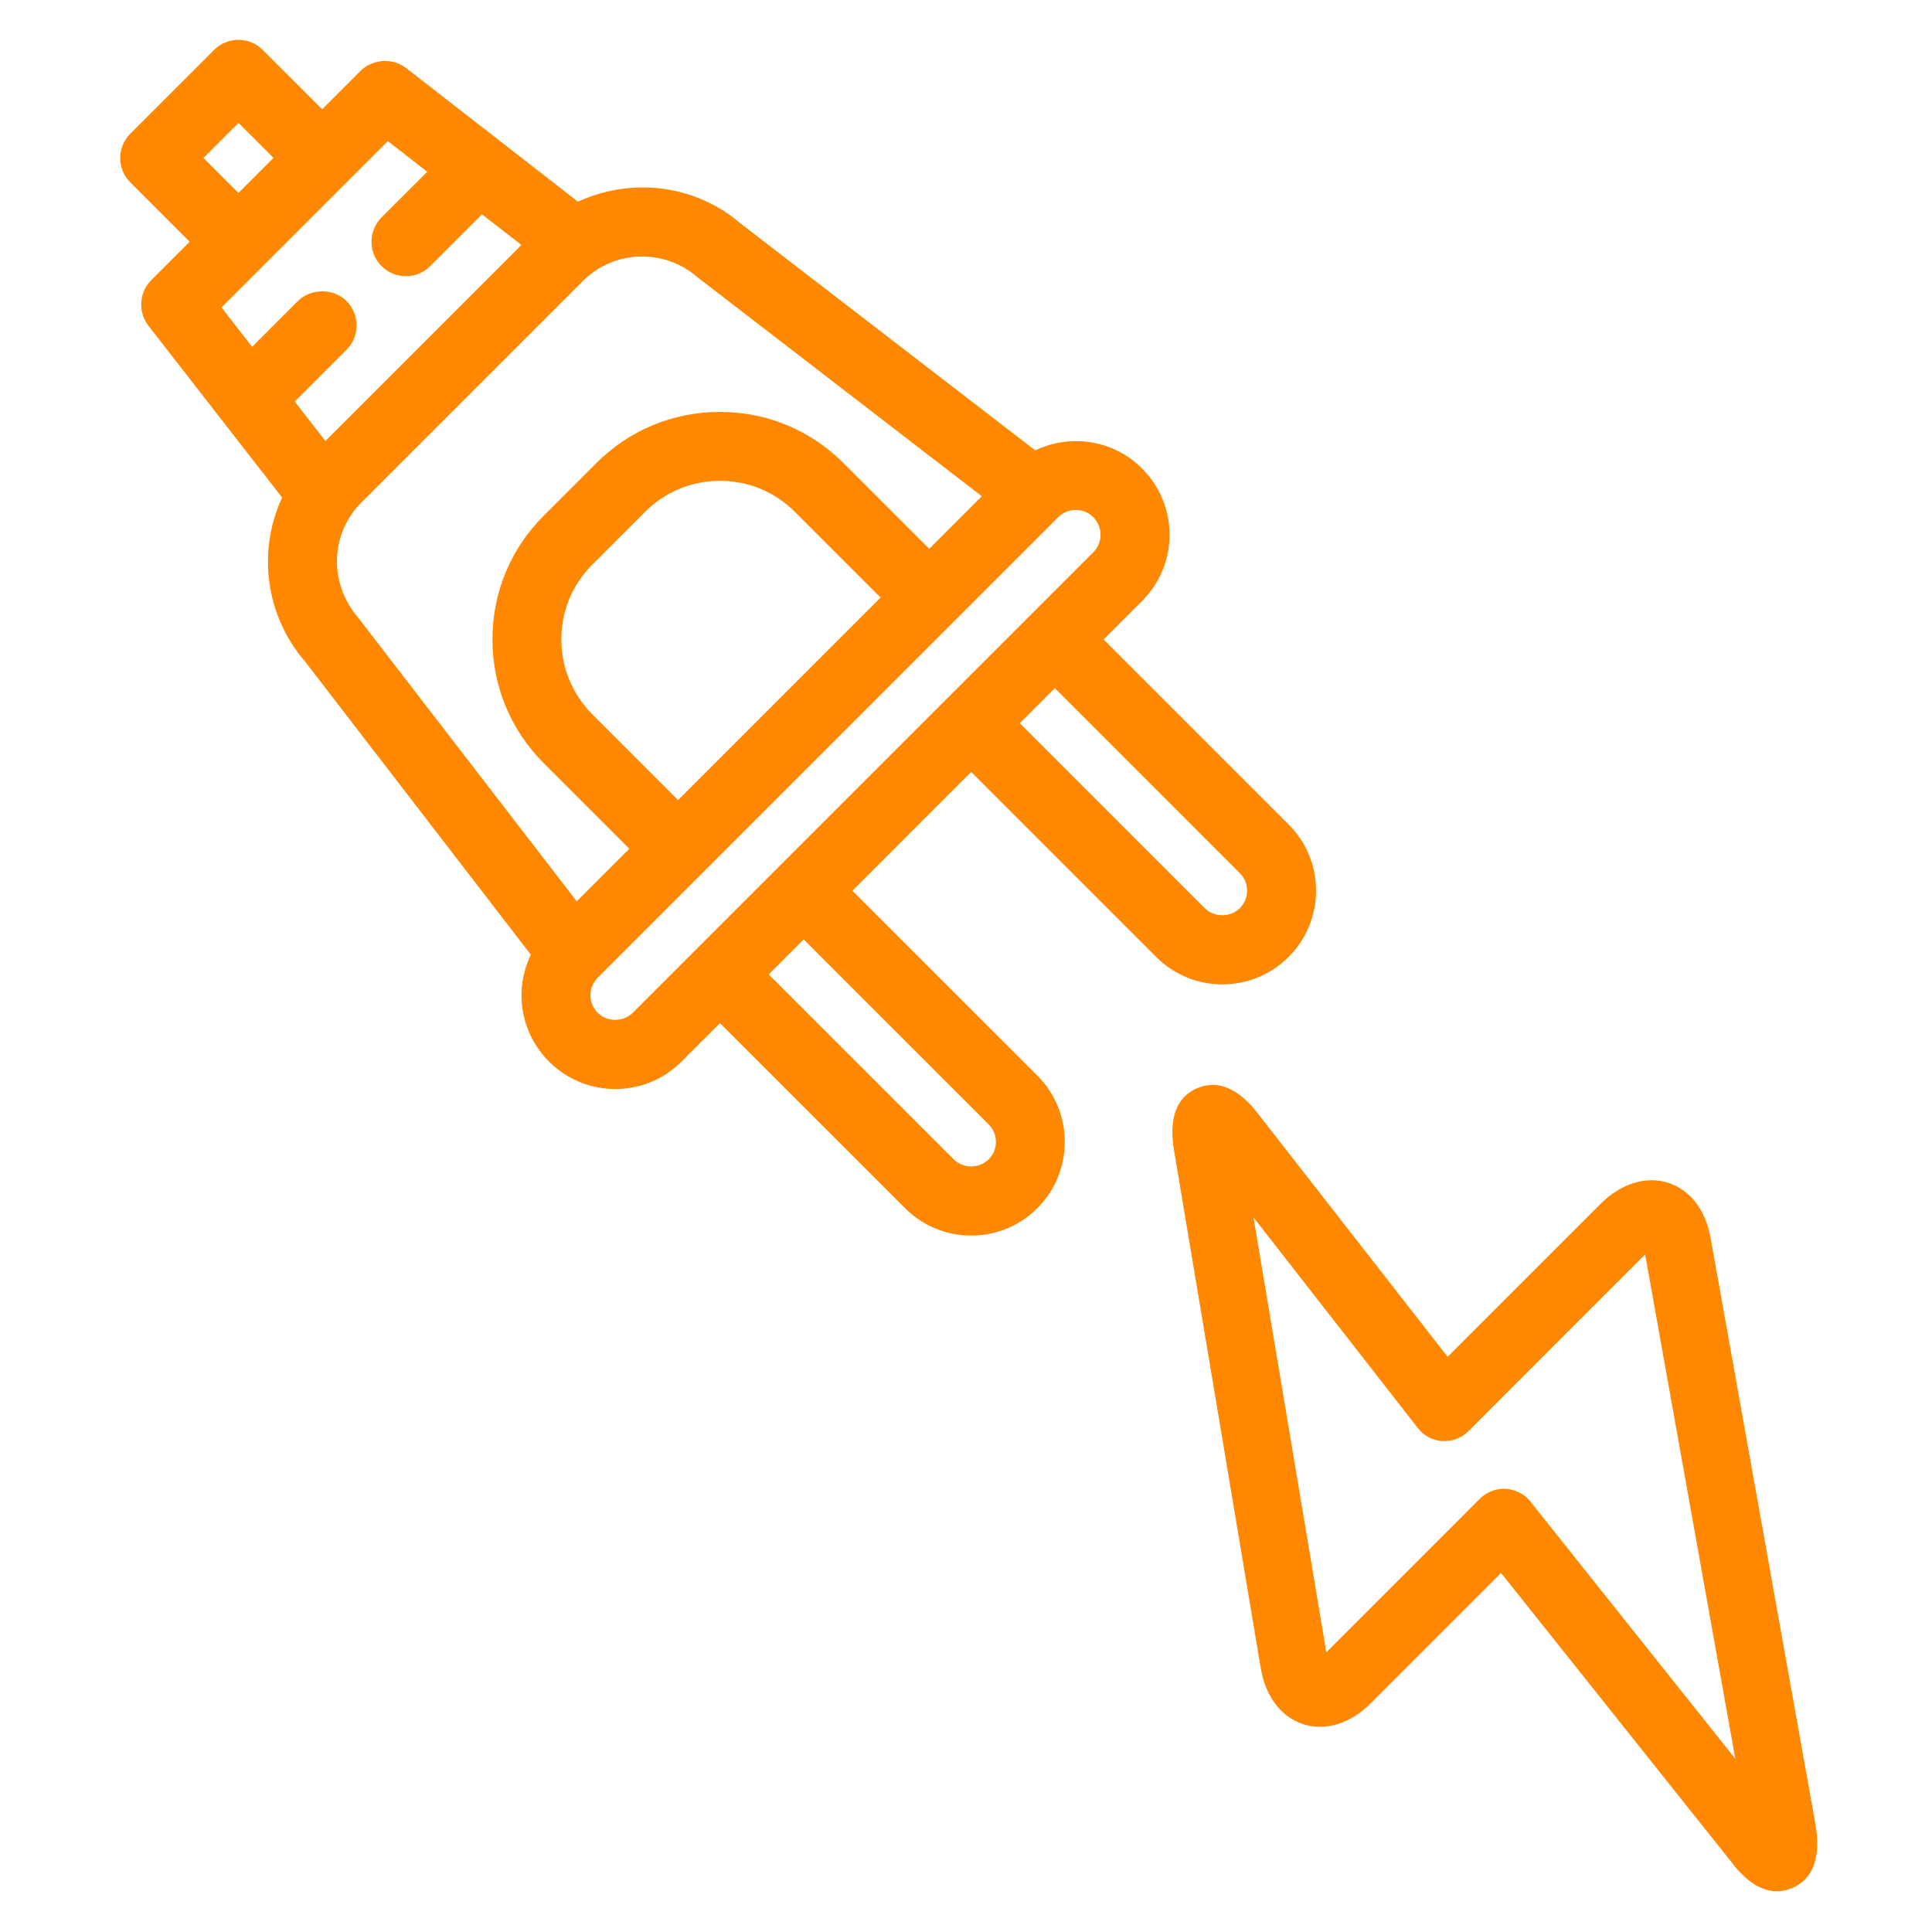
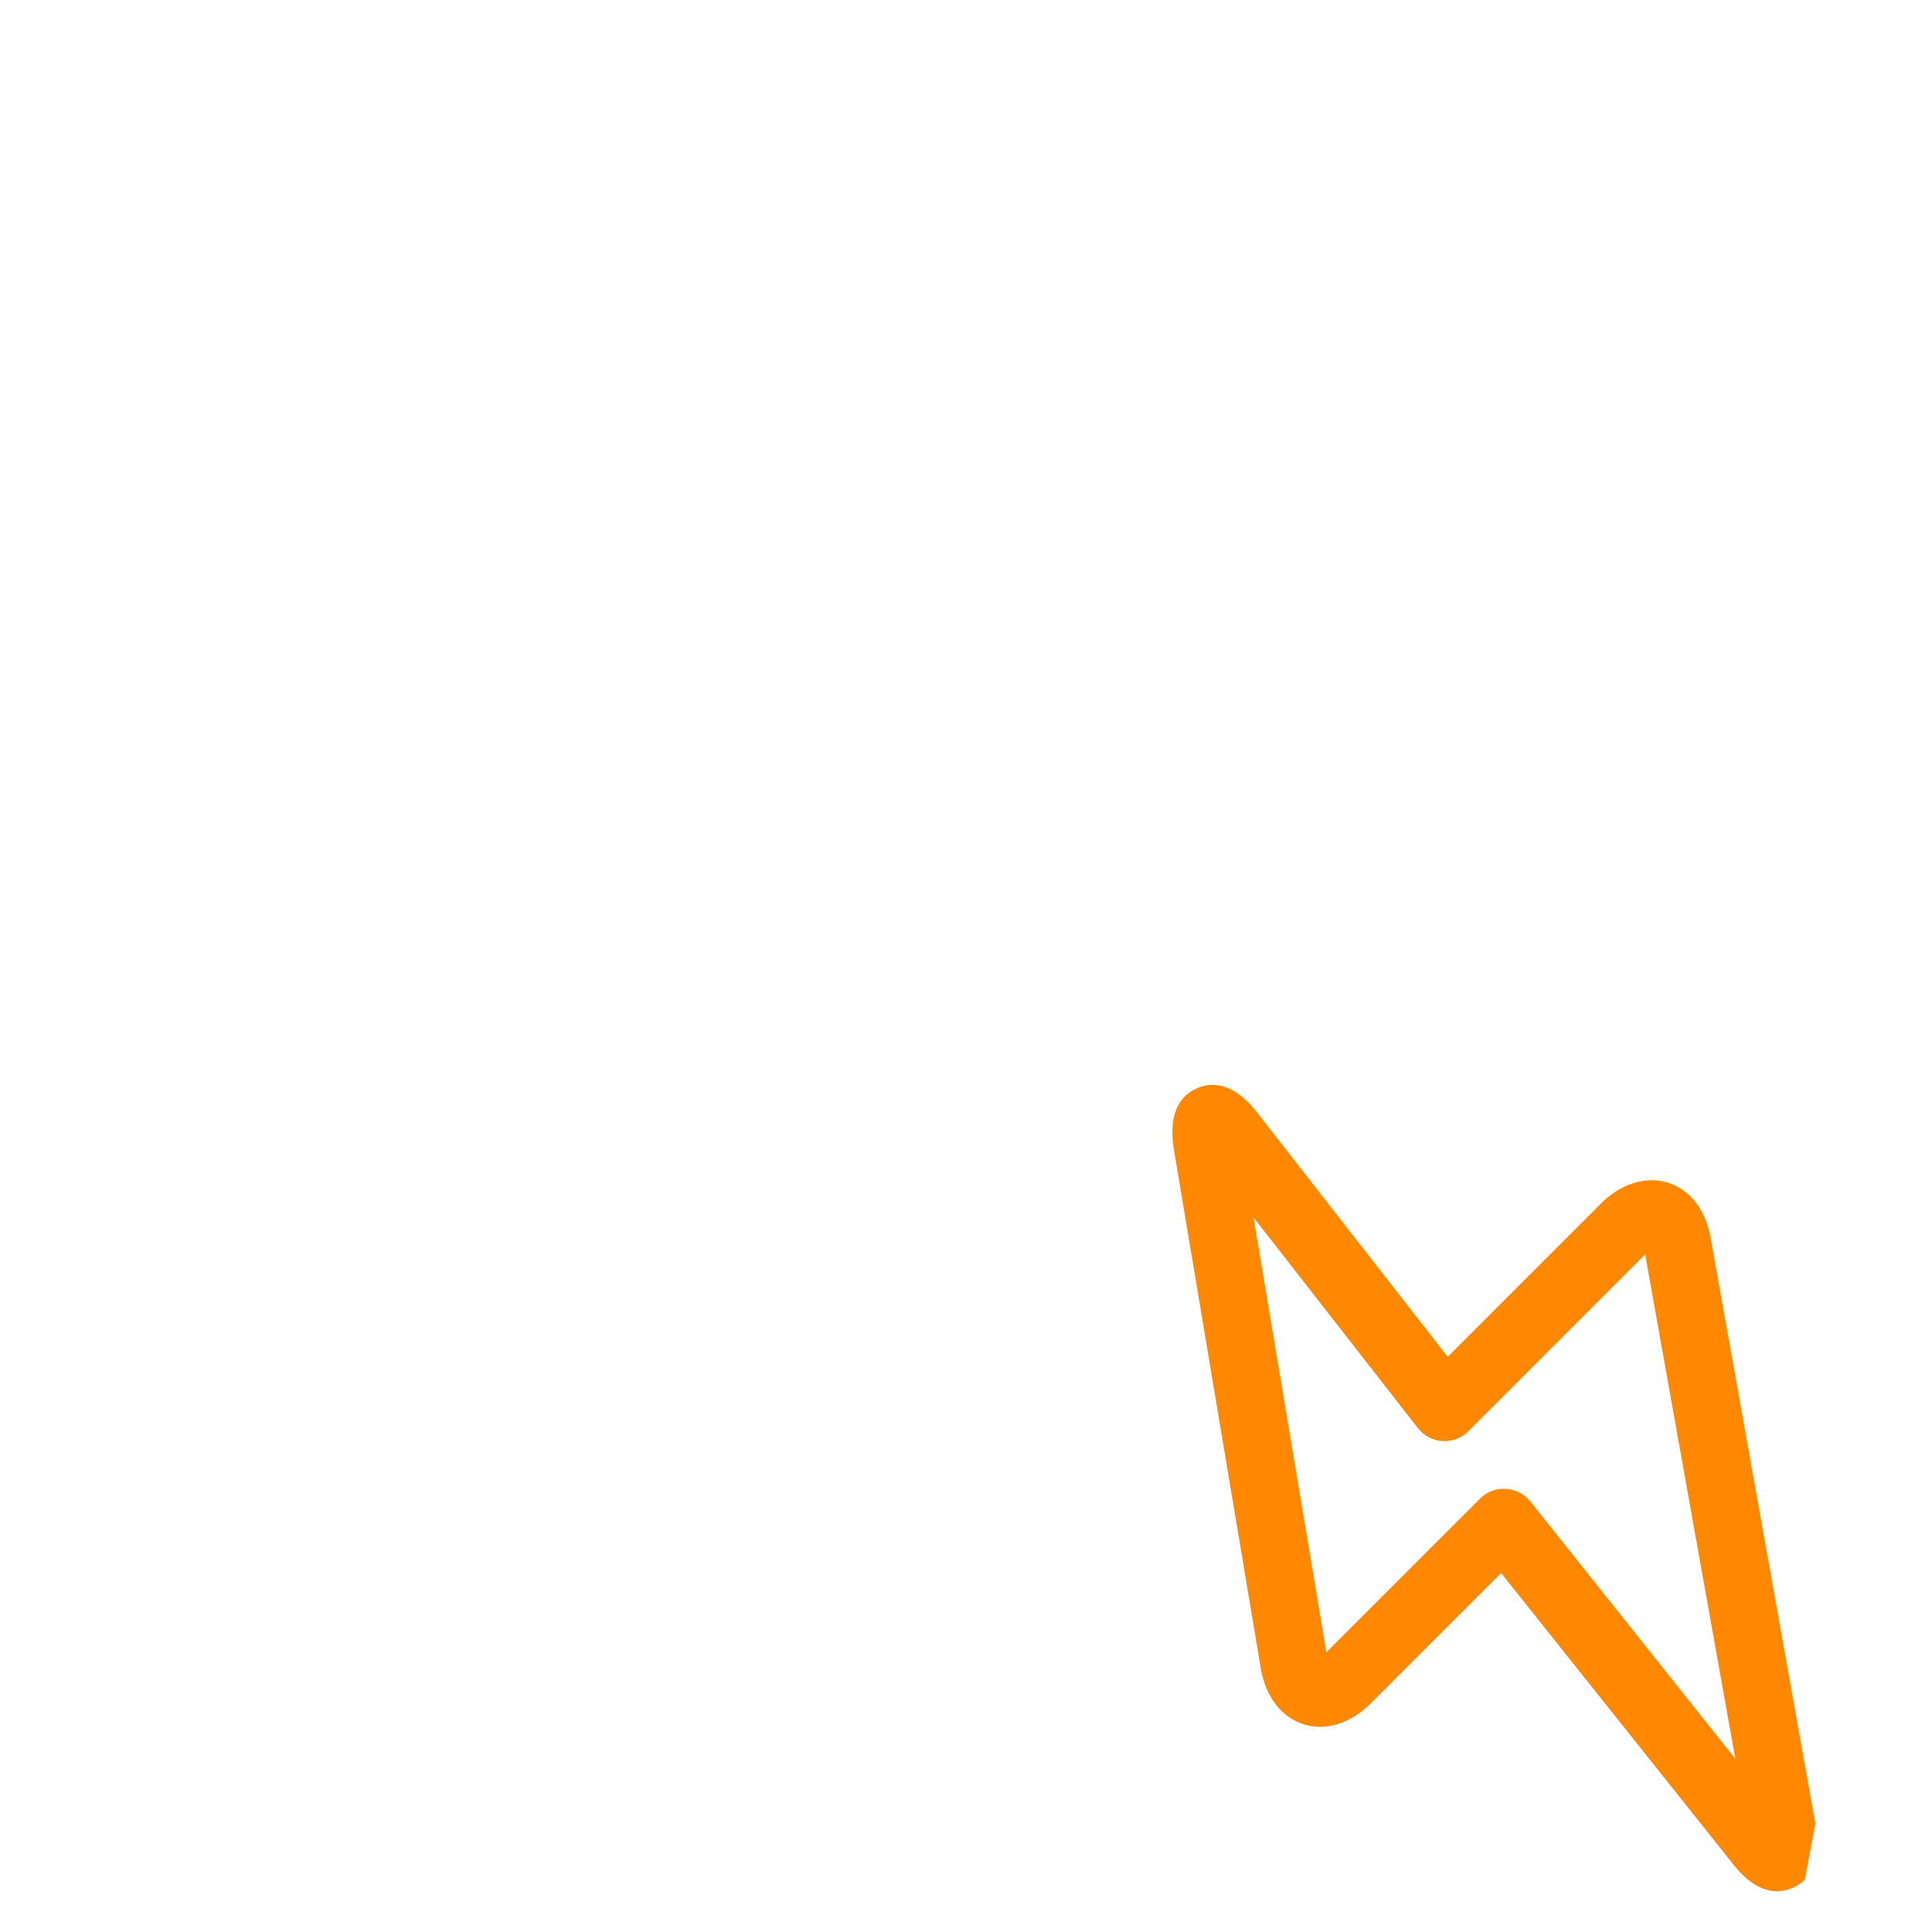
<svg xmlns="http://www.w3.org/2000/svg" version="1.1" id="Layer_1" x="0px" y="0px" width="70.867px" height="70.867px" viewBox="0 0 70.867 70.867" enable-background="new 0 0 70.867 70.867" xml:space="preserve">
  <g>
-     <path fill="#FF8800" d="M66.588,66.891l-3.841-21.479c-0.183-1.034-0.755-1.774-1.572-2.032c-0.803-0.249-1.723,0.036-2.455,0.769   l-5.619,5.62l-6.907-8.854c-0.733-0.989-1.518-1.325-2.278-1.002c-0.775,0.335-1.058,1.124-0.841,2.347l3.175,18.958   c0.185,1.036,0.758,1.776,1.572,2.032c0.801,0.255,1.721-0.032,2.455-0.769l4.783-4.783l8.413,10.557   c0.551,0.741,1.124,1.117,1.705,1.117c0.191,0,0.384-0.041,0.569-0.122c0.173-0.072,0.326-0.175,0.456-0.305   C66.623,68.521,66.753,67.831,66.588,66.891z M63.653,64.515L56.13,55.07c-0.225-0.273-0.552-0.44-0.896-0.457   c-0.025-0.001-0.051-0.002-0.076-0.002c-0.329,0-0.637,0.127-0.868,0.357l-5.639,5.64l-2.672-15.953l6.031,7.731   c0.219,0.28,0.546,0.453,0.899,0.474c0.356,0.017,0.697-0.107,0.949-0.358l6.487-6.489L63.653,64.515z" />
-     <path fill="#FF8800" d="M42.408,35.1c0.649,0.649,1.512,1.007,2.43,1.007s1.78-0.358,2.429-1.007s1.006-1.512,1.006-2.43   s-0.357-1.781-1.006-2.429l-6.785-6.786l1.409-1.41c0.65-0.647,1.009-1.509,1.009-2.426c0.001-0.919-0.357-1.784-1.008-2.434   c-0.647-0.648-1.51-1.005-2.428-1.005c-0.516,0-1.029,0.117-1.491,0.339l-10.805-8.32c-0.989-0.854-2.265-1.325-3.593-1.325   c-0.816,0-1.635,0.181-2.375,0.523l-6.303-4.901c-0.491-0.383-1.231-0.336-1.67,0.103l-1.409,1.409L9.638,1.83   c-0.237-0.238-0.553-0.369-0.89-0.369c-0.337,0-0.655,0.131-0.896,0.37l-3.07,3.071c-0.24,0.24-0.372,0.558-0.372,0.896   c0,0.337,0.131,0.653,0.37,0.891l2.178,2.179l-1.41,1.409c-0.448,0.451-0.492,1.169-0.103,1.671l4.903,6.302   c-0.923,1.996-0.596,4.349,0.838,6.01l8.286,10.76c-0.635,1.315-0.372,2.88,0.666,3.918c0.649,0.65,1.513,1.008,2.43,1.008   c0.918,0,1.781-0.357,2.43-1.007l1.411-1.41l6.786,6.784c0.648,0.65,1.511,1.009,2.429,1.009c0.917,0,1.779-0.357,2.429-1.007   c1.339-1.34,1.339-3.52,0-4.859l-6.786-6.783l4.356-4.358L42.408,35.1z M45.744,32.669c0.001,0.243-0.094,0.472-0.267,0.644   c-0.341,0.344-0.941,0.346-1.284,0l-6.786-6.786l1.286-1.285l6.785,6.786C45.649,32.199,45.744,32.426,45.744,32.669z    M12.711,12.83c0.492-0.492,0.492-1.294,0-1.787c-0.477-0.477-1.307-0.476-1.787,0.002l-1.677,1.677l-1.122-1.445l6.101-6.101   l1.445,1.124l-1.675,1.674c-0.492,0.494-0.493,1.295-0.001,1.786c0.238,0.239,0.556,0.371,0.893,0.371s0.655-0.132,0.894-0.371   l1.899-1.899l1.445,1.125l-7.19,7.189l-1.124-1.445L12.711,12.83z M21.728,20.709l1.932-1.933c0.734-0.735,1.711-1.139,2.749-1.139   c1.038,0,2.013,0.404,2.748,1.138l3.144,3.144l-7.428,7.429l-3.144-3.145c-0.734-0.735-1.138-1.711-1.139-2.748   C20.589,22.418,20.993,21.443,21.728,20.709z M34.087,20.131l-3.144-3.143c-1.211-1.212-2.822-1.879-4.535-1.879   s-3.324,0.667-4.536,1.879L19.94,18.92c-1.211,1.21-1.877,2.821-1.877,4.534c0,1.713,0.667,3.324,1.878,4.535l3.144,3.143   l-1.929,1.93l-8.012-10.399c-1.087-1.262-1.037-3.083,0.116-4.235l8.13-8.129c0.581-0.575,1.35-0.891,2.167-0.891   c0.737,0,1.45,0.265,2.014,0.751l10.444,8.044L34.087,20.131z M40.368,19.615c0.001,0.243-0.094,0.471-0.265,0.643L23.21,37.15   c-0.344,0.344-0.942,0.345-1.285-0.001c-0.172-0.171-0.266-0.398-0.266-0.641c0-0.243,0.094-0.472,0.266-0.644l16.891-16.893   c0.172-0.171,0.4-0.266,0.645-0.266c0.242,0,0.47,0.094,0.64,0.266C40.272,19.144,40.368,19.372,40.368,19.615z M8.747,7.079   L7.463,5.794l1.285-1.285l1.284,1.284L8.747,7.079z M29.479,34.459l6.787,6.787c0.171,0.169,0.265,0.395,0.266,0.636   c0,0.244-0.094,0.472-0.267,0.643c-0.344,0.346-0.942,0.346-1.283,0l-6.785-6.783L29.479,34.459z" />
+     <path fill="#FF8800" d="M66.588,66.891l-3.841-21.479c-0.183-1.034-0.755-1.774-1.572-2.032c-0.803-0.249-1.723,0.036-2.455,0.769   l-5.619,5.62l-6.907-8.854c-0.733-0.989-1.518-1.325-2.278-1.002c-0.775,0.335-1.058,1.124-0.841,2.347l3.175,18.958   c0.185,1.036,0.758,1.776,1.572,2.032c0.801,0.255,1.721-0.032,2.455-0.769l4.783-4.783l8.413,10.557   c0.551,0.741,1.124,1.117,1.705,1.117c0.191,0,0.384-0.041,0.569-0.122c0.173-0.072,0.326-0.175,0.456-0.305   z M63.653,64.515L56.13,55.07c-0.225-0.273-0.552-0.44-0.896-0.457   c-0.025-0.001-0.051-0.002-0.076-0.002c-0.329,0-0.637,0.127-0.868,0.357l-5.639,5.64l-2.672-15.953l6.031,7.731   c0.219,0.28,0.546,0.453,0.899,0.474c0.356,0.017,0.697-0.107,0.949-0.358l6.487-6.489L63.653,64.515z" />
  </g>
</svg>